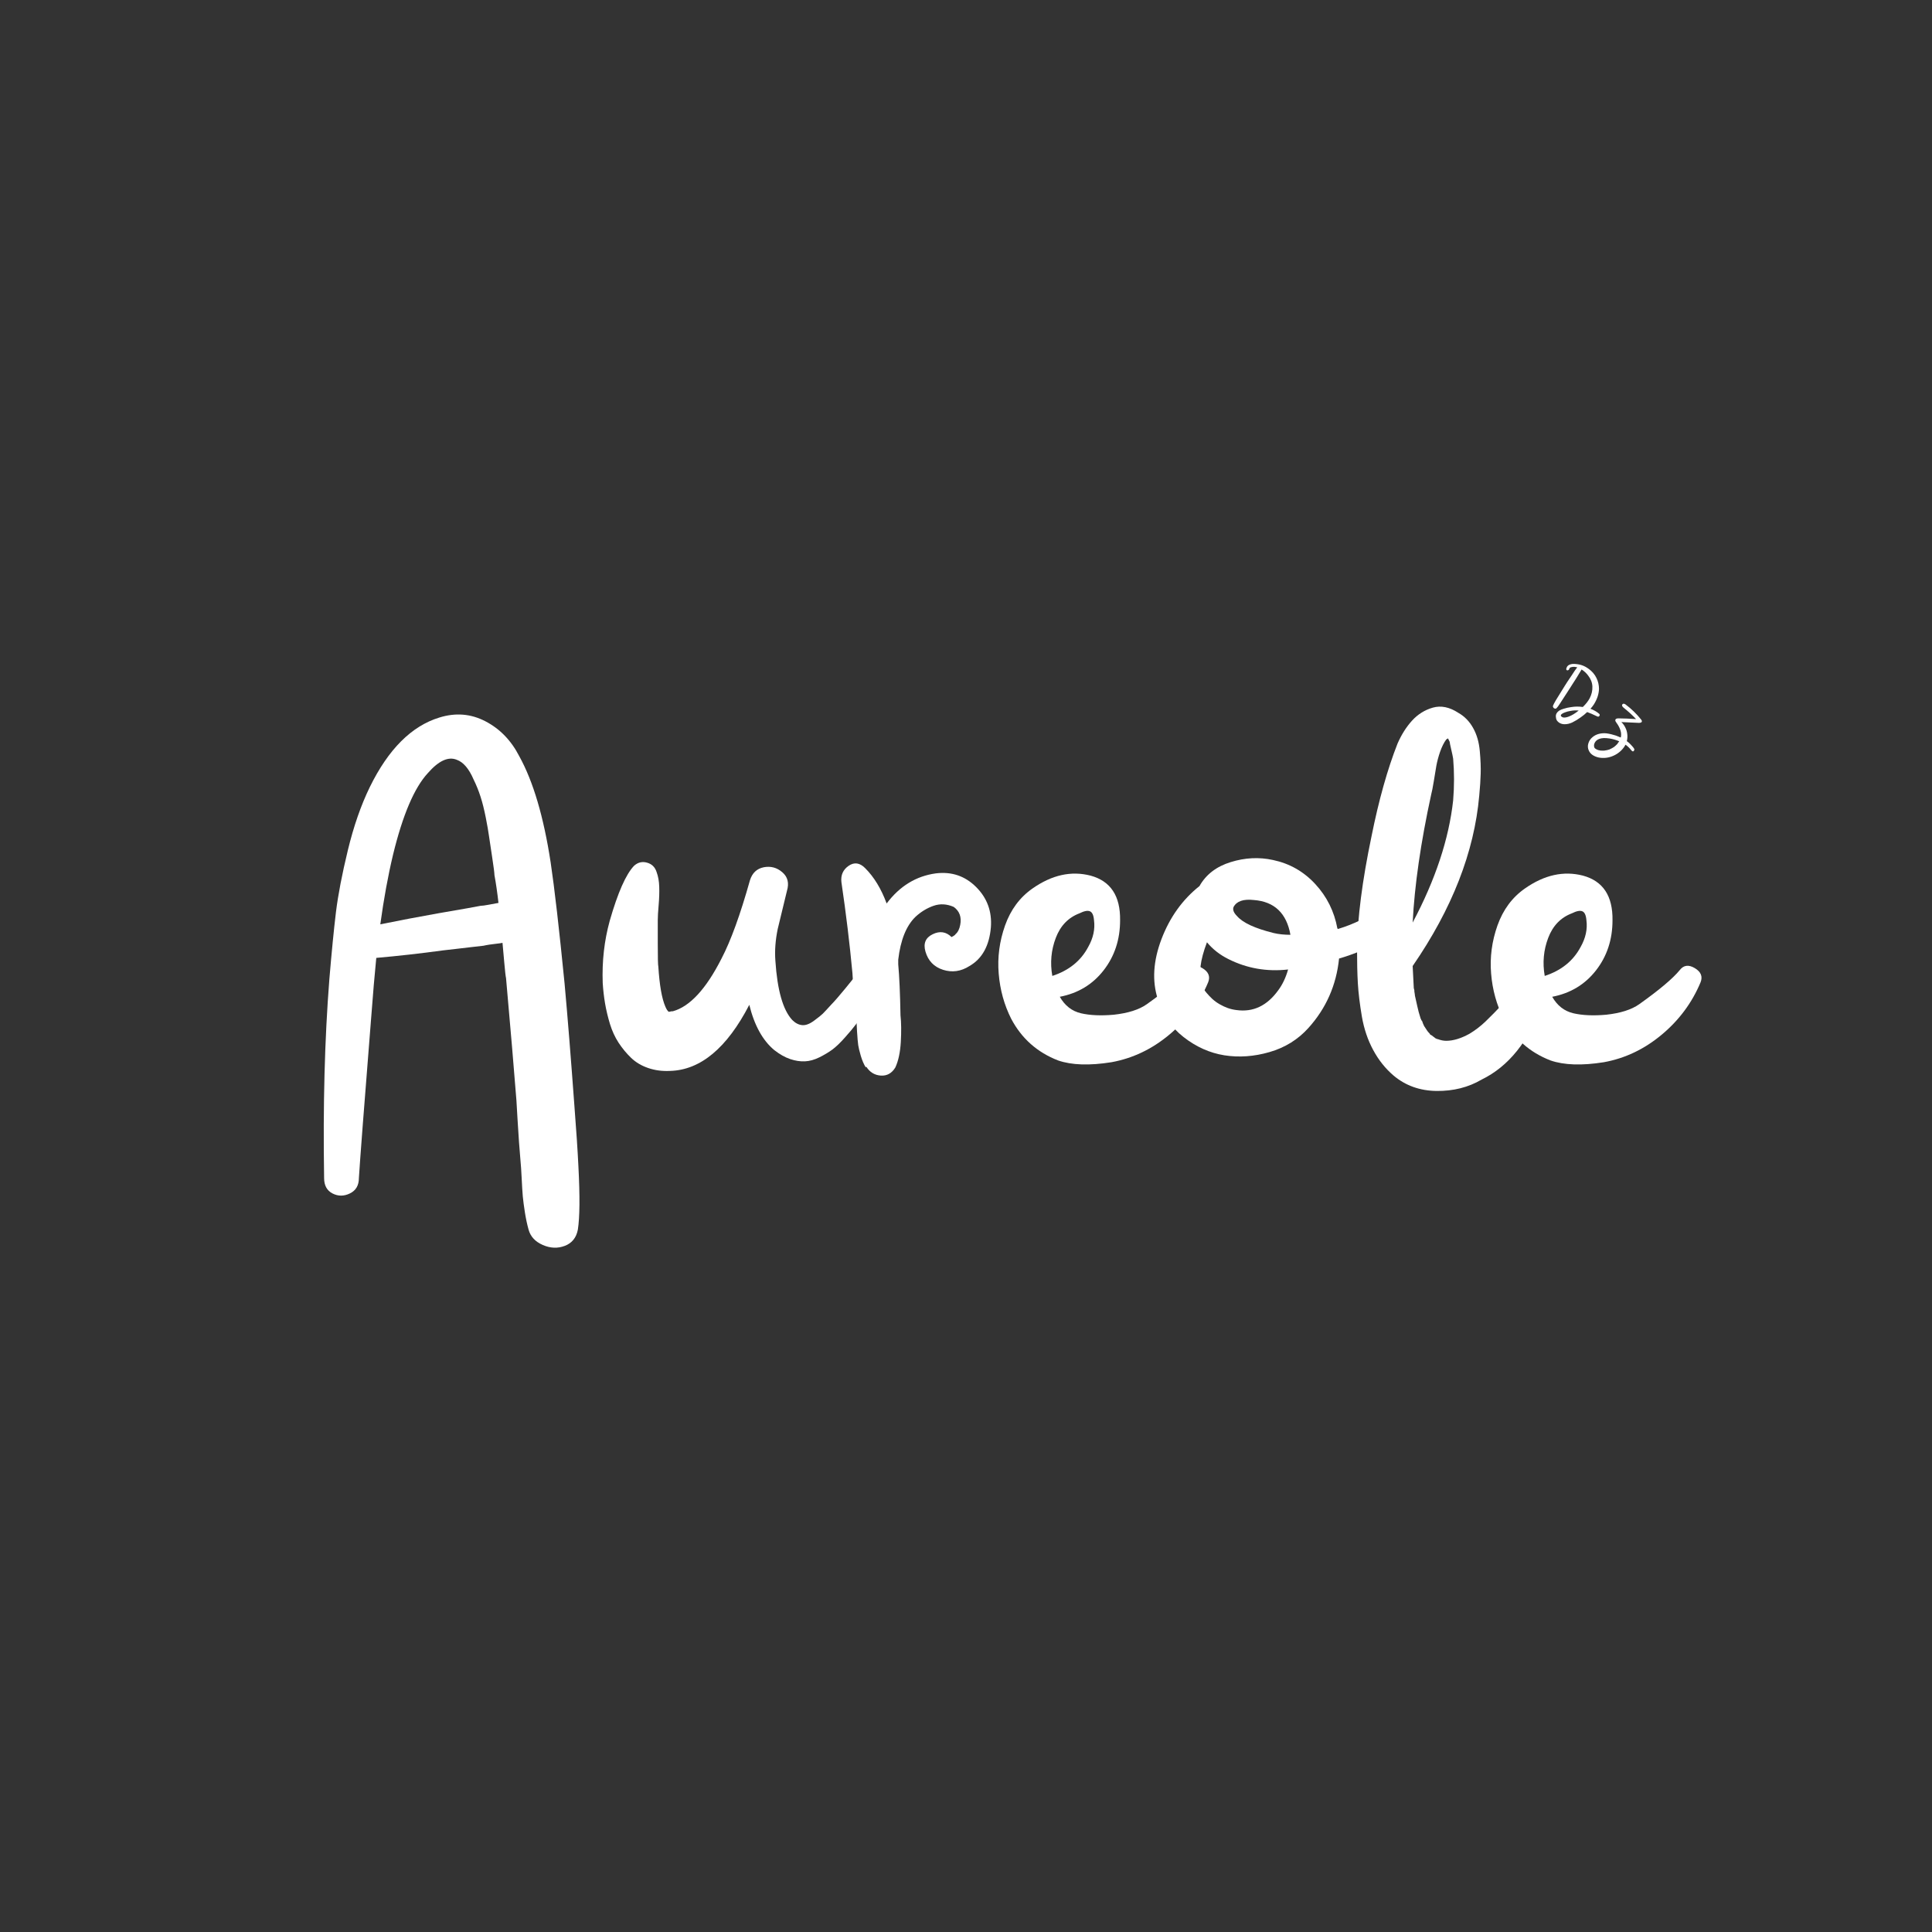
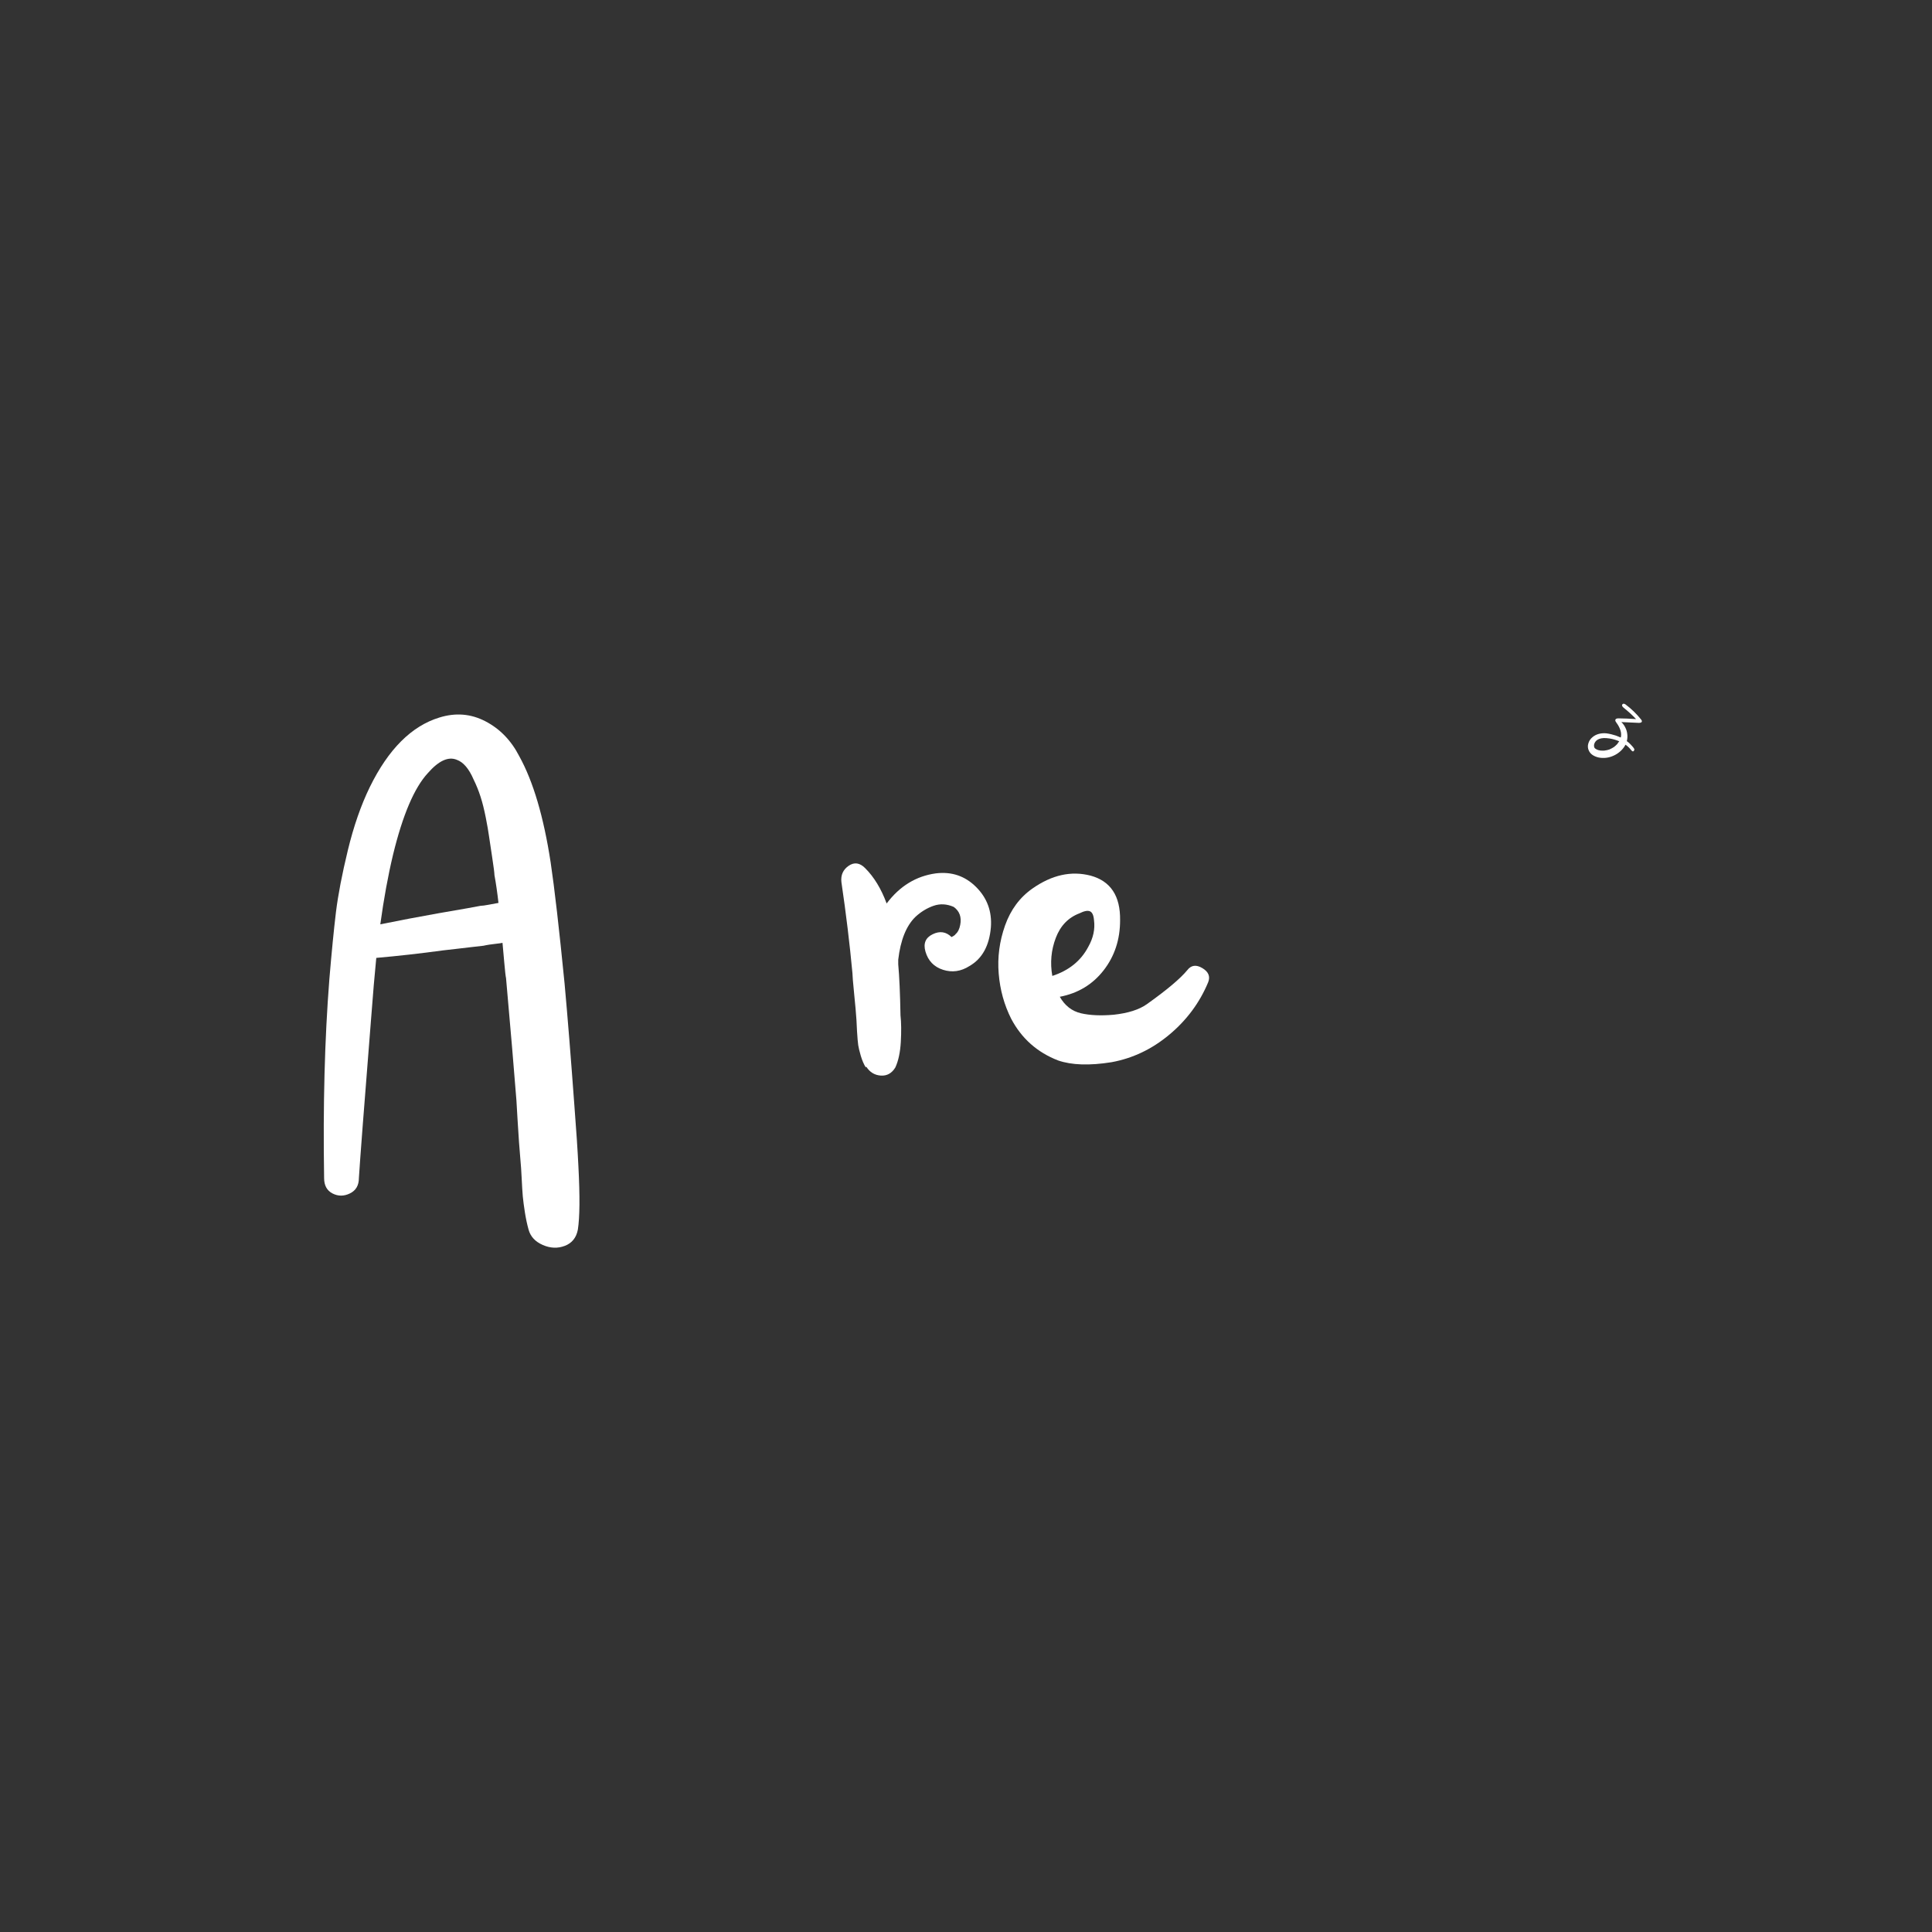
<svg xmlns="http://www.w3.org/2000/svg" version="1.0" preserveAspectRatio="xMidYMid meet" height="500" viewBox="0 0 375 375" zoomAndPan="magnify" width="500">
  <rect x="0" y="0" width="375" height="375" fill="#333333" stroke="none" />
  <defs>
    <g />
  </defs>
  <g fill-opacity="1" fill="#ffffff">
    <g transform="translate(55.598, 231.927)">
      <g>
        <path d="M 56.672 -5.516 C 56.973 0.266 56.938 4.352 56.562 6.75 C 56.258 8.32 55.414 9.367 54.031 9.891 C 52.645 10.422 51.219 10.363 49.75 9.719 C 48.289 9.082 47.375 8.094 47 6.75 C 46.707 5.695 46.469 4.57 46.281 3.375 C 46.094 2.176 45.957 1.145 45.875 0.281 C 45.801 -0.582 45.727 -1.766 45.656 -3.266 C 45.582 -4.766 45.508 -5.848 45.438 -6.516 C 45.352 -7.422 45.254 -8.66 45.141 -10.234 C 45.035 -11.805 44.941 -13.266 44.859 -14.609 C 44.785 -15.961 44.711 -17.203 44.641 -18.328 C 44.191 -24.098 43.52 -32.008 42.625 -42.062 C 42.539 -42.438 42.426 -43.445 42.281 -45.094 C 42.133 -46.738 42.02 -48.016 41.938 -48.922 C 41.562 -48.848 41.164 -48.789 40.75 -48.75 C 40.344 -48.707 39.895 -48.648 39.406 -48.578 C 38.926 -48.504 38.535 -48.43 38.234 -48.359 C 37.484 -48.285 36.656 -48.191 35.75 -48.078 C 34.852 -47.961 33.879 -47.848 32.828 -47.734 C 31.785 -47.617 30.961 -47.523 30.359 -47.453 C 26.016 -46.859 21.707 -46.375 17.438 -46 C 17.133 -43 16.797 -39.023 16.422 -34.078 C 15.066 -17.055 14.281 -6.785 14.062 -3.266 C 14.062 -1.836 13.477 -0.844 12.312 -0.281 C 11.156 0.281 10.031 0.281 8.938 -0.281 C 7.852 -0.844 7.312 -1.836 7.312 -3.266 C 7.082 -17.43 7.422 -30.285 8.328 -41.828 C 8.773 -47.148 9.203 -51.5 9.609 -54.875 C 10.023 -58.25 10.797 -62.258 11.922 -66.906 C 13.047 -71.551 14.469 -75.641 16.188 -79.172 C 19.789 -86.516 24.289 -91.008 29.688 -92.656 C 32.832 -93.633 35.812 -93.391 38.625 -91.922 C 41.438 -90.461 43.629 -88.195 45.203 -85.125 C 47.898 -80.25 49.926 -73.391 51.281 -64.547 C 52.031 -59.523 52.93 -51.691 53.984 -41.047 C 54.578 -34.523 55.211 -26.613 55.891 -17.312 C 56.266 -12.52 56.523 -8.586 56.672 -5.516 Z M 37.672 -56.109 C 37.973 -56.109 38.516 -56.18 39.297 -56.328 C 40.086 -56.484 40.707 -56.598 41.156 -56.672 C 40.938 -58.617 40.676 -60.422 40.375 -62.078 C 40.375 -62.453 40.223 -63.629 39.922 -65.609 C 39.617 -67.598 39.41 -68.984 39.297 -69.766 C 39.191 -70.555 38.988 -71.719 38.688 -73.25 C 38.383 -74.789 38.047 -76.141 37.672 -77.297 C 37.297 -78.461 36.848 -79.57 36.328 -80.625 C 35.422 -82.727 34.332 -84.004 33.062 -84.453 C 31.414 -85.129 29.539 -84.266 27.438 -81.859 C 24.812 -79.016 22.562 -73.734 20.688 -66.016 C 19.719 -61.961 18.895 -57.461 18.219 -52.516 C 21.895 -53.266 25.645 -53.977 29.469 -54.656 C 34.258 -55.477 36.992 -55.961 37.672 -56.109 Z M 37.672 -56.109" />
      </g>
    </g>
  </g>
  <g fill-opacity="1" fill="#ffffff">
    <g transform="translate(112.72, 231.927)">
      <g>
-         <path d="M 56.109 -46 C 56.93 -47.039 57.883 -47.113 58.969 -46.219 C 60.062 -45.32 60.312 -44.348 59.719 -43.297 C 59.488 -42.922 59.148 -42.359 58.703 -41.609 C 58.098 -40.484 57.609 -39.602 57.234 -38.969 C 56.859 -38.332 56.273 -37.395 55.484 -36.156 C 54.703 -34.914 54.031 -33.922 53.469 -33.172 C 52.906 -32.422 52.172 -31.539 51.266 -30.531 C 50.367 -29.52 49.566 -28.75 48.859 -28.219 C 48.148 -27.695 47.305 -27.191 46.328 -26.703 C 45.359 -26.223 44.422 -25.961 43.516 -25.922 C 42.617 -25.879 41.664 -26.023 40.656 -26.359 C 39.645 -26.703 38.613 -27.285 37.562 -28.109 C 35.312 -29.984 33.695 -32.91 32.719 -36.891 C 28.375 -28.492 23.238 -24.219 17.312 -24.062 C 15.812 -23.988 14.406 -24.176 13.094 -24.625 C 11.789 -25.07 10.688 -25.727 9.781 -26.594 C 8.883 -27.457 8.078 -28.43 7.359 -29.516 C 6.648 -30.609 6.086 -31.828 5.672 -33.172 C 5.266 -34.523 4.945 -35.859 4.719 -37.172 C 4.5 -38.484 4.348 -39.812 4.266 -41.156 C 4.117 -45.352 4.57 -49.363 5.625 -53.188 C 7.195 -58.664 8.77 -62.227 10.344 -63.875 C 11.094 -64.551 11.938 -64.754 12.875 -64.484 C 13.812 -64.223 14.43 -63.609 14.734 -62.641 C 15.035 -61.816 15.203 -60.879 15.234 -59.828 C 15.273 -58.773 15.238 -57.594 15.125 -56.281 C 15.008 -54.969 14.953 -53.973 14.953 -53.297 C 14.953 -53.078 14.953 -51.578 14.953 -48.797 C 14.953 -46.023 14.988 -44.531 15.062 -44.312 C 15.289 -40.707 15.742 -38.117 16.422 -36.547 C 16.641 -36.023 16.863 -35.688 17.094 -35.531 C 17.094 -35.531 17.281 -35.566 17.656 -35.641 C 17.727 -35.641 17.801 -35.641 17.875 -35.641 C 21.176 -36.547 24.328 -39.957 27.328 -45.875 C 29.129 -49.32 30.969 -54.383 32.844 -61.062 C 33.289 -62.488 34.188 -63.332 35.531 -63.594 C 36.883 -63.852 38.082 -63.531 39.125 -62.625 C 40.176 -61.727 40.477 -60.531 40.031 -59.031 C 39.207 -55.664 38.609 -53.191 38.234 -51.609 C 37.785 -49.441 37.633 -47.383 37.781 -45.438 C 38.156 -39.738 39.242 -35.91 41.047 -33.953 C 41.641 -33.359 42.273 -33.023 42.953 -32.953 C 43.629 -32.879 44.398 -33.16 45.266 -33.797 C 46.129 -34.43 46.707 -34.895 47 -35.188 C 47.301 -35.488 47.863 -36.094 48.688 -37 C 49.738 -38.051 52.211 -41.051 56.109 -46 Z M 56.109 -46" />
-       </g>
+         </g>
    </g>
  </g>
  <g fill-opacity="1" fill="#ffffff">
    <g transform="translate(158.597, 231.927)">
      <g>
        <path d="M 23.047 -62.406 C 26.117 -62.781 28.723 -61.898 30.859 -59.766 C 33.004 -57.629 33.961 -55.023 33.734 -51.953 C 33.43 -48.359 32.047 -45.848 29.578 -44.422 C 27.922 -43.367 26.211 -43.125 24.453 -43.688 C 22.691 -44.25 21.551 -45.43 21.031 -47.234 C 20.582 -48.805 21.051 -49.926 22.438 -50.594 C 23.82 -51.27 25.039 -51.086 26.094 -50.047 C 26.539 -50.266 26.801 -50.453 26.875 -50.609 C 27.32 -50.984 27.625 -51.582 27.781 -52.406 C 28.07 -53.906 27.656 -55.066 26.531 -55.891 C 25.188 -56.484 23.875 -56.555 22.594 -56.109 C 21.32 -55.66 20.16 -54.953 19.109 -53.984 C 17.316 -52.254 16.195 -49.477 15.75 -45.656 C 15.75 -45.207 15.75 -44.906 15.75 -44.75 C 15.969 -42.352 16.113 -39.055 16.188 -34.859 C 16.344 -33.43 16.363 -31.707 16.25 -29.688 C 16.133 -27.664 15.781 -26.016 15.188 -24.734 C 14.508 -23.609 13.57 -23.082 12.375 -23.156 C 11.176 -23.238 10.238 -23.805 9.562 -24.859 C 9.488 -24.859 9.453 -24.816 9.453 -24.734 C 9.078 -25.336 8.754 -26.086 8.484 -26.984 C 8.223 -27.891 8.055 -28.582 7.984 -29.062 C 7.91 -29.551 7.832 -30.453 7.75 -31.766 C 7.676 -33.078 7.641 -33.805 7.641 -33.953 C 7.566 -35.16 7.414 -36.867 7.188 -39.078 C 6.969 -41.285 6.859 -42.613 6.859 -43.062 C 6.336 -48.688 5.625 -54.57 4.719 -60.719 C 4.57 -62.07 5.039 -63.125 6.125 -63.875 C 7.219 -64.625 8.285 -64.473 9.328 -63.422 C 11.055 -61.703 12.445 -59.414 13.5 -56.562 C 16.039 -59.938 19.223 -61.883 23.047 -62.406 Z M 26.203 -50.047 C 26.348 -49.891 26.457 -49.738 26.531 -49.594 C 26.383 -49.738 26.273 -49.891 26.203 -50.047 Z M 26.203 -50.047" />
      </g>
    </g>
  </g>
  <g fill-opacity="1" fill="#ffffff">
    <g transform="translate(190.081, 231.927)">
      <g>
        <path d="M 40.375 -43.625 C 41.125 -44.602 42.098 -44.734 43.297 -44.016 C 44.492 -43.305 44.867 -42.391 44.422 -41.266 C 42.766 -37.297 40.25 -33.906 36.875 -31.094 C 33.508 -28.281 29.766 -26.5 25.641 -25.75 C 21.367 -25.07 17.922 -25.188 15.297 -26.094 C 11.242 -27.664 8.207 -30.363 6.188 -34.188 C 4.832 -36.883 4.023 -39.805 3.766 -42.953 C 3.504 -46.109 3.914 -49.223 5 -52.297 C 6.094 -55.367 7.875 -57.766 10.344 -59.484 C 14.094 -62.109 17.844 -62.938 21.594 -61.969 C 25.488 -60.914 27.398 -58.023 27.328 -53.297 C 27.328 -49.555 26.258 -46.316 24.125 -43.578 C 21.988 -40.836 19.156 -39.129 15.625 -38.453 C 16.602 -36.734 17.973 -35.664 19.734 -35.25 C 21.492 -34.844 23.613 -34.75 26.094 -34.969 C 28.863 -35.27 31 -35.945 32.5 -37 C 36.395 -39.77 39.02 -41.977 40.375 -43.625 Z M 19.453 -54.656 C 17.273 -53.832 15.738 -52.238 14.844 -49.875 C 13.945 -47.508 13.723 -45.051 14.172 -42.5 C 17.391 -43.551 19.711 -45.426 21.141 -48.125 C 22.117 -49.852 22.492 -51.578 22.266 -53.297 C 22.191 -54.273 21.926 -54.859 21.469 -55.047 C 21.02 -55.234 20.348 -55.102 19.453 -54.656 Z M 19.453 -54.656" />
      </g>
    </g>
  </g>
  <g fill-opacity="1" fill="#ffffff">
    <g transform="translate(221.565, 231.927)">
      <g>
-         <path d="M 46.219 -55.672 C 47.414 -56.641 48.539 -56.617 49.594 -55.609 C 50.645 -54.598 50.68 -53.492 49.703 -52.297 C 47.305 -49.516 43.52 -47.375 38.344 -45.875 C 37.82 -40.707 35.836 -36.211 32.391 -32.391 C 30.359 -30.141 27.844 -28.582 24.844 -27.719 C 21.852 -26.852 18.93 -26.645 16.078 -27.094 C 13.234 -27.551 10.594 -28.734 8.156 -30.641 C 5.719 -32.555 4.051 -35.016 3.156 -38.016 C 2.031 -41.535 2.27 -45.41 3.875 -49.641 C 5.488 -53.879 7.945 -57.312 11.25 -59.938 C 12.52 -62.188 14.539 -63.738 17.312 -64.594 C 20.094 -65.457 22.832 -65.594 25.531 -65 C 28.75 -64.32 31.484 -62.766 33.734 -60.328 C 35.984 -57.891 37.41 -55.023 38.016 -51.734 C 38.016 -51.734 38.051 -51.691 38.125 -51.609 C 41.344 -52.586 44.039 -53.941 46.219 -55.672 Z M 21.812 -57.234 C 19.789 -57.461 18.477 -57.016 17.875 -55.891 C 17.656 -55.367 17.883 -54.77 18.562 -54.094 C 19.676 -52.812 22.035 -51.723 25.641 -50.828 C 26.609 -50.598 27.695 -50.484 28.906 -50.484 C 28.156 -54.68 25.789 -56.93 21.812 -57.234 Z M 18.438 -35.875 C 21.664 -35.426 24.363 -36.703 26.531 -39.703 C 27.363 -40.816 28.004 -42.164 28.453 -43.75 C 24.328 -43.289 20.469 -43.961 16.875 -45.766 C 15.219 -46.586 13.828 -47.676 12.703 -49.031 C 12.023 -47.227 11.613 -45.691 11.469 -44.422 C 11.395 -43.441 11.395 -42.613 11.469 -41.938 C 11.469 -41.414 11.539 -41.004 11.688 -40.703 C 11.914 -40.18 12.219 -39.695 12.594 -39.25 C 12.969 -38.801 13.359 -38.391 13.766 -38.016 C 14.18 -37.641 14.648 -37.301 15.172 -37 C 15.703 -36.695 16.227 -36.453 16.75 -36.266 C 17.281 -36.078 17.844 -35.945 18.438 -35.875 Z M 18.438 -35.875" />
-       </g>
+         </g>
    </g>
  </g>
  <g fill-opacity="1" fill="#ffffff">
    <g transform="translate(259.009, 231.927)">
      <g>
-         <path d="M 35.531 -40.031 C 36.508 -41.008 37.691 -41.125 39.078 -40.375 C 40.461 -39.625 40.895 -38.535 40.375 -37.109 C 37.75 -29.836 33.812 -24.926 28.562 -22.375 C 26.008 -20.875 23.102 -20.141 19.844 -20.172 C 16.582 -20.211 13.789 -21.211 11.469 -23.172 C 9.895 -24.516 8.582 -26.16 7.531 -28.109 C 6.477 -30.055 5.742 -32.227 5.328 -34.625 C 4.922 -37.031 4.66 -39.188 4.547 -41.094 C 4.441 -43.008 4.391 -45.207 4.391 -47.688 C 4.461 -53.676 5.398 -60.984 7.203 -69.609 C 8.617 -76.648 10.301 -82.645 12.25 -87.594 C 13 -89.32 13.938 -90.805 15.062 -92.047 C 16.188 -93.285 17.535 -94.129 19.109 -94.578 C 20.691 -95.023 22.344 -94.688 24.062 -93.562 C 25.258 -92.883 26.211 -91.906 26.922 -90.625 C 27.641 -89.352 28.07 -87.852 28.219 -86.125 C 28.375 -84.406 28.43 -82.945 28.391 -81.75 C 28.359 -80.551 28.266 -79.129 28.109 -77.484 C 27.141 -66.535 22.832 -55.516 15.188 -44.422 C 15.258 -43.066 15.332 -41.641 15.406 -40.141 C 15.406 -40.141 15.441 -39.992 15.516 -39.703 L 15.516 -39.469 C 15.586 -39.094 15.625 -38.832 15.625 -38.688 C 15.781 -37.938 15.93 -37.258 16.078 -36.656 C 16.234 -35.906 16.457 -35.082 16.75 -34.188 C 16.832 -34.113 16.875 -34 16.875 -33.844 C 16.875 -33.844 16.91 -33.844 16.984 -33.844 C 17.129 -33.395 17.281 -33.02 17.438 -32.719 C 17.508 -32.645 17.598 -32.516 17.703 -32.328 C 17.816 -32.141 17.93 -31.969 18.047 -31.812 C 18.16 -31.664 18.219 -31.594 18.219 -31.594 C 18.445 -31.375 18.562 -31.227 18.562 -31.156 C 18.633 -31.07 18.707 -31.031 18.781 -31.031 C 19.082 -30.812 19.379 -30.586 19.672 -30.359 C 19.754 -30.359 19.832 -30.32 19.906 -30.25 C 19.977 -30.25 20.016 -30.25 20.016 -30.25 C 20.617 -30.02 21.18 -29.906 21.703 -29.906 C 23.055 -29.906 24.555 -30.359 26.203 -31.266 C 27.328 -31.941 28.375 -32.742 29.344 -33.672 C 30.32 -34.609 31.445 -35.754 32.719 -37.109 C 34 -38.461 34.938 -39.438 35.531 -40.031 Z M 18.781 -77.703 C 16.758 -68.41 15.562 -60.129 15.188 -52.859 C 19.602 -61.172 22.223 -69.078 23.047 -76.578 C 23.273 -79.348 23.273 -82.047 23.047 -84.672 C 22.973 -85.129 22.844 -85.75 22.656 -86.531 C 22.469 -87.32 22.375 -87.789 22.375 -87.938 L 22.047 -88.609 C 21.816 -88.461 21.703 -88.391 21.703 -88.391 C 21.254 -87.785 20.859 -86.992 20.516 -86.016 C 20.18 -85.047 19.938 -84.129 19.781 -83.266 C 19.633 -82.41 19.469 -81.398 19.281 -80.234 C 19.094 -79.078 18.926 -78.234 18.781 -77.703 Z M 18.781 -77.703" />
-       </g>
+         </g>
    </g>
  </g>
  <g fill-opacity="1" fill="#ffffff">
    <g transform="translate(285.658, 231.927)">
      <g>
-         <path d="M 40.375 -43.625 C 41.125 -44.602 42.098 -44.734 43.297 -44.016 C 44.492 -43.305 44.867 -42.391 44.422 -41.266 C 42.766 -37.297 40.25 -33.906 36.875 -31.094 C 33.508 -28.281 29.766 -26.5 25.641 -25.75 C 21.367 -25.07 17.922 -25.188 15.297 -26.094 C 11.242 -27.664 8.207 -30.363 6.188 -34.188 C 4.832 -36.883 4.023 -39.805 3.766 -42.953 C 3.504 -46.109 3.914 -49.223 5 -52.297 C 6.094 -55.367 7.875 -57.766 10.344 -59.484 C 14.094 -62.109 17.844 -62.938 21.594 -61.969 C 25.488 -60.914 27.398 -58.023 27.328 -53.297 C 27.328 -49.555 26.258 -46.316 24.125 -43.578 C 21.988 -40.836 19.156 -39.129 15.625 -38.453 C 16.602 -36.734 17.973 -35.664 19.734 -35.25 C 21.492 -34.844 23.613 -34.75 26.094 -34.969 C 28.863 -35.27 31 -35.945 32.5 -37 C 36.395 -39.77 39.02 -41.977 40.375 -43.625 Z M 19.453 -54.656 C 17.273 -53.832 15.738 -52.238 14.844 -49.875 C 13.945 -47.508 13.723 -45.051 14.172 -42.5 C 17.391 -43.551 19.711 -45.426 21.141 -48.125 C 22.117 -49.852 22.492 -51.578 22.266 -53.297 C 22.191 -54.273 21.926 -54.859 21.469 -55.047 C 21.02 -55.234 20.348 -55.102 19.453 -54.656 Z M 19.453 -54.656" />
-       </g>
+         </g>
    </g>
  </g>
  <g fill-opacity="1" fill="#ffffff">
    <g transform="translate(299.473, 135.602)">
      <g>
-         <path d="M 10.953 2.969 C 11.004 3.02 11.031 3.086 11.031 3.172 C 11.031 3.266 11.004 3.332 10.953 3.375 C 10.848 3.508 10.711 3.535 10.547 3.453 C 9.723 3.055 9.07 2.773 8.594 2.609 C 8.219 2.973 7.789 3.32 7.312 3.656 C 6.738 4.062 6.203 4.383 5.703 4.625 C 5.203 4.863 4.695 4.977 4.188 4.969 C 3.895 4.969 3.617 4.906 3.359 4.781 C 3.098 4.656 2.879 4.469 2.703 4.219 C 2.586 4 2.523 3.754 2.516 3.484 C 2.504 3.223 2.562 3 2.688 2.812 C 2.906 2.438 3.352 2.156 4.031 1.969 C 4.52 1.812 4.984 1.707 5.422 1.656 C 6.203 1.52 6.977 1.508 7.75 1.625 C 8.32 1.082 8.766 0.52 9.078 -0.062 C 9.461 -0.789 9.641 -1.555 9.609 -2.359 C 9.578 -3.109 9.301 -3.816 8.781 -4.484 C 8.445 -4.941 8.023 -5.332 7.516 -5.656 C 7.336 -5.344 6.961 -4.727 6.391 -3.812 C 6.305 -3.676 6.117 -3.383 5.828 -2.938 C 5.547 -2.488 5.328 -2.145 5.172 -1.906 C 4.535 -0.914 4.125 -0.281 3.938 0 C 3.719 0.332 3.516 0.645 3.328 0.938 C 3.035 1.395 2.812 1.695 2.656 1.844 C 2.562 1.938 2.453 1.969 2.328 1.938 C 2.203 1.914 2.102 1.848 2.031 1.734 C 1.957 1.629 1.93 1.52 1.953 1.406 C 2.023 1.207 2.203 0.863 2.484 0.375 C 2.68 0.062 2.875 -0.25 3.062 -0.562 C 3.414 -1.145 3.82 -1.801 4.281 -2.531 C 4.445 -2.812 4.875 -3.457 5.562 -4.469 C 6.039 -5.219 6.41 -5.754 6.672 -6.078 C 6.484 -6.117 6.297 -6.148 6.109 -6.172 C 5.891 -6.18 5.676 -6.156 5.469 -6.094 C 5.258 -6.039 5.141 -5.922 5.109 -5.734 C 5.086 -5.641 5.02 -5.566 4.906 -5.516 C 4.801 -5.473 4.711 -5.473 4.641 -5.516 C 4.566 -5.566 4.531 -5.656 4.531 -5.781 C 4.562 -5.906 4.602 -6.02 4.656 -6.125 C 4.707 -6.227 4.77 -6.312 4.844 -6.375 C 4.914 -6.445 5.004 -6.508 5.109 -6.562 C 5.211 -6.613 5.316 -6.648 5.422 -6.672 C 5.523 -6.703 5.645 -6.723 5.781 -6.734 C 5.914 -6.742 6.039 -6.742 6.156 -6.734 C 6.27 -6.734 6.391 -6.723 6.516 -6.703 C 6.641 -6.691 6.754 -6.676 6.859 -6.656 C 6.961 -6.645 7.07 -6.625 7.188 -6.594 C 7.695 -6.469 8.172 -6.258 8.609 -5.969 C 9.047 -5.688 9.438 -5.348 9.781 -4.953 C 10.031 -4.66 10.234 -4.348 10.391 -4.016 C 10.555 -3.691 10.68 -3.348 10.766 -2.984 C 10.848 -2.617 10.891 -2.254 10.891 -1.891 C 10.859 -0.867 10.52 0.145 9.875 1.156 C 9.688 1.438 9.473 1.707 9.234 1.969 C 9.898 2.219 10.473 2.551 10.953 2.969 Z M 4.984 3.5 C 5.609 3.27 6.266 2.875 6.953 2.312 C 6.422 2.258 5.91 2.281 5.422 2.375 C 4.973 2.445 4.594 2.547 4.281 2.672 C 4.281 2.672 4.242 2.688 4.172 2.719 C 4.098 2.75 4.047 2.77 4.016 2.781 C 3.984 2.801 3.93 2.828 3.859 2.859 C 3.797 2.891 3.75 2.922 3.719 2.953 C 3.688 2.984 3.645 3.016 3.594 3.047 C 3.551 3.086 3.52 3.129 3.5 3.172 C 3.488 3.223 3.484 3.27 3.484 3.312 C 3.504 3.395 3.566 3.469 3.672 3.531 C 3.785 3.602 3.875 3.645 3.938 3.656 C 4.207 3.707 4.555 3.656 4.984 3.5 Z M 4.984 3.5" />
-       </g>
+         </g>
    </g>
  </g>
  <g fill-opacity="1" fill="#ffffff">
    <g transform="translate(309.326, 142.622)">
      <g>
        <path d="M 7.875 2.75 C 7.883 2.781 7.895 2.801 7.906 2.812 C 7.906 2.914 7.879 3.004 7.828 3.078 C 7.773 3.16 7.707 3.211 7.625 3.234 C 7.508 3.211 7.395 3.125 7.281 2.969 C 6.969 2.57 6.602 2.223 6.188 1.922 C 5.719 2.785 5.035 3.453 4.141 3.922 C 3.242 4.391 2.316 4.57 1.359 4.469 C 0.859 4.414 0.395 4.27 -0.031 4.031 C -0.457 3.789 -0.758 3.469 -0.938 3.062 C -1.145 2.625 -1.176 2.16 -1.031 1.672 C -0.883 1.18 -0.617 0.781 -0.234 0.469 C 0.117 0.164 0.531 -0.047 1 -0.172 C 1.477 -0.297 1.973 -0.332 2.484 -0.281 C 2.797 -0.238 3.117 -0.176 3.453 -0.094 C 3.785 -0.008 4.078 0.07 4.328 0.156 C 4.586 0.25 4.898 0.375 5.266 0.531 C 5.484 -0.32 5.191 -1.297 4.391 -2.391 C 4.211 -2.629 4.16 -2.816 4.234 -2.953 C 4.297 -3.109 4.488 -3.188 4.812 -3.188 C 5.945 -3.176 7.086 -3.129 8.234 -3.047 C 7.492 -3.828 6.703 -4.551 5.859 -5.219 C 5.691 -5.352 5.586 -5.473 5.547 -5.578 C 5.504 -5.66 5.5 -5.742 5.531 -5.828 C 5.57 -5.922 5.641 -5.984 5.734 -6.016 C 5.848 -6.055 6 -6.016 6.188 -5.891 C 7.32 -5.047 8.336 -4.062 9.234 -2.938 C 9.328 -2.82 9.367 -2.719 9.359 -2.625 C 9.367 -2.539 9.336 -2.473 9.266 -2.422 C 9.191 -2.379 9.109 -2.348 9.016 -2.328 C 8.93 -2.316 8.848 -2.312 8.766 -2.312 C 8.004 -2.344 6.875 -2.395 5.375 -2.469 C 5.695 -2.164 5.957 -1.805 6.156 -1.391 C 6.363 -0.984 6.488 -0.551 6.531 -0.094 C 6.582 0.352 6.551 0.797 6.438 1.234 C 6.758 1.441 7.156 1.82 7.625 2.375 C 7.758 2.531 7.844 2.656 7.875 2.75 Z M 4.953 1.281 C 4.953 1.281 4.957 1.273 4.969 1.266 C 4.375 1.004 3.75 0.82 3.094 0.719 C 2.219 0.582 1.539 0.613 1.062 0.812 C 0.758 0.938 0.531 1.098 0.375 1.297 C 0.207 1.516 0.109 1.738 0.078 1.969 C 0.055 2.219 0.098 2.422 0.203 2.578 L 0.297 2.656 C 0.336 2.707 0.414 2.758 0.531 2.812 C 0.633 2.875 0.773 2.93 0.953 2.984 C 0.953 2.984 1.008 2.992 1.125 3.016 C 1.125 3.016 1.141 3.02 1.172 3.031 C 1.18 3.031 1.188 3.031 1.188 3.031 C 1.258 3.039 1.316 3.051 1.359 3.062 C 1.504 3.062 1.656 3.066 1.812 3.078 C 1.82 3.066 1.836 3.062 1.859 3.062 C 1.879 3.07 1.898 3.078 1.922 3.078 C 1.953 3.078 1.969 3.078 1.969 3.078 C 2.039 3.066 2.117 3.055 2.203 3.047 C 2.336 3.035 2.484 3.008 2.641 2.969 C 2.691 2.957 2.781 2.93 2.906 2.891 C 2.926 2.891 2.938 2.891 2.938 2.891 C 2.945 2.898 2.969 2.895 3 2.875 C 3.156 2.801 3.285 2.738 3.391 2.688 C 3.555 2.613 3.703 2.531 3.828 2.438 C 3.848 2.438 3.875 2.426 3.906 2.406 C 3.969 2.352 4.031 2.301 4.094 2.25 C 4.219 2.156 4.336 2.047 4.453 1.922 C 4.492 1.891 4.535 1.848 4.578 1.797 C 4.566 1.805 4.566 1.805 4.578 1.797 C 4.586 1.785 4.609 1.77 4.641 1.75 C 4.66 1.707 4.664 1.68 4.656 1.672 C 4.77 1.523 4.867 1.395 4.953 1.281 Z M 4.953 1.281" />
      </g>
    </g>
  </g>
</svg>